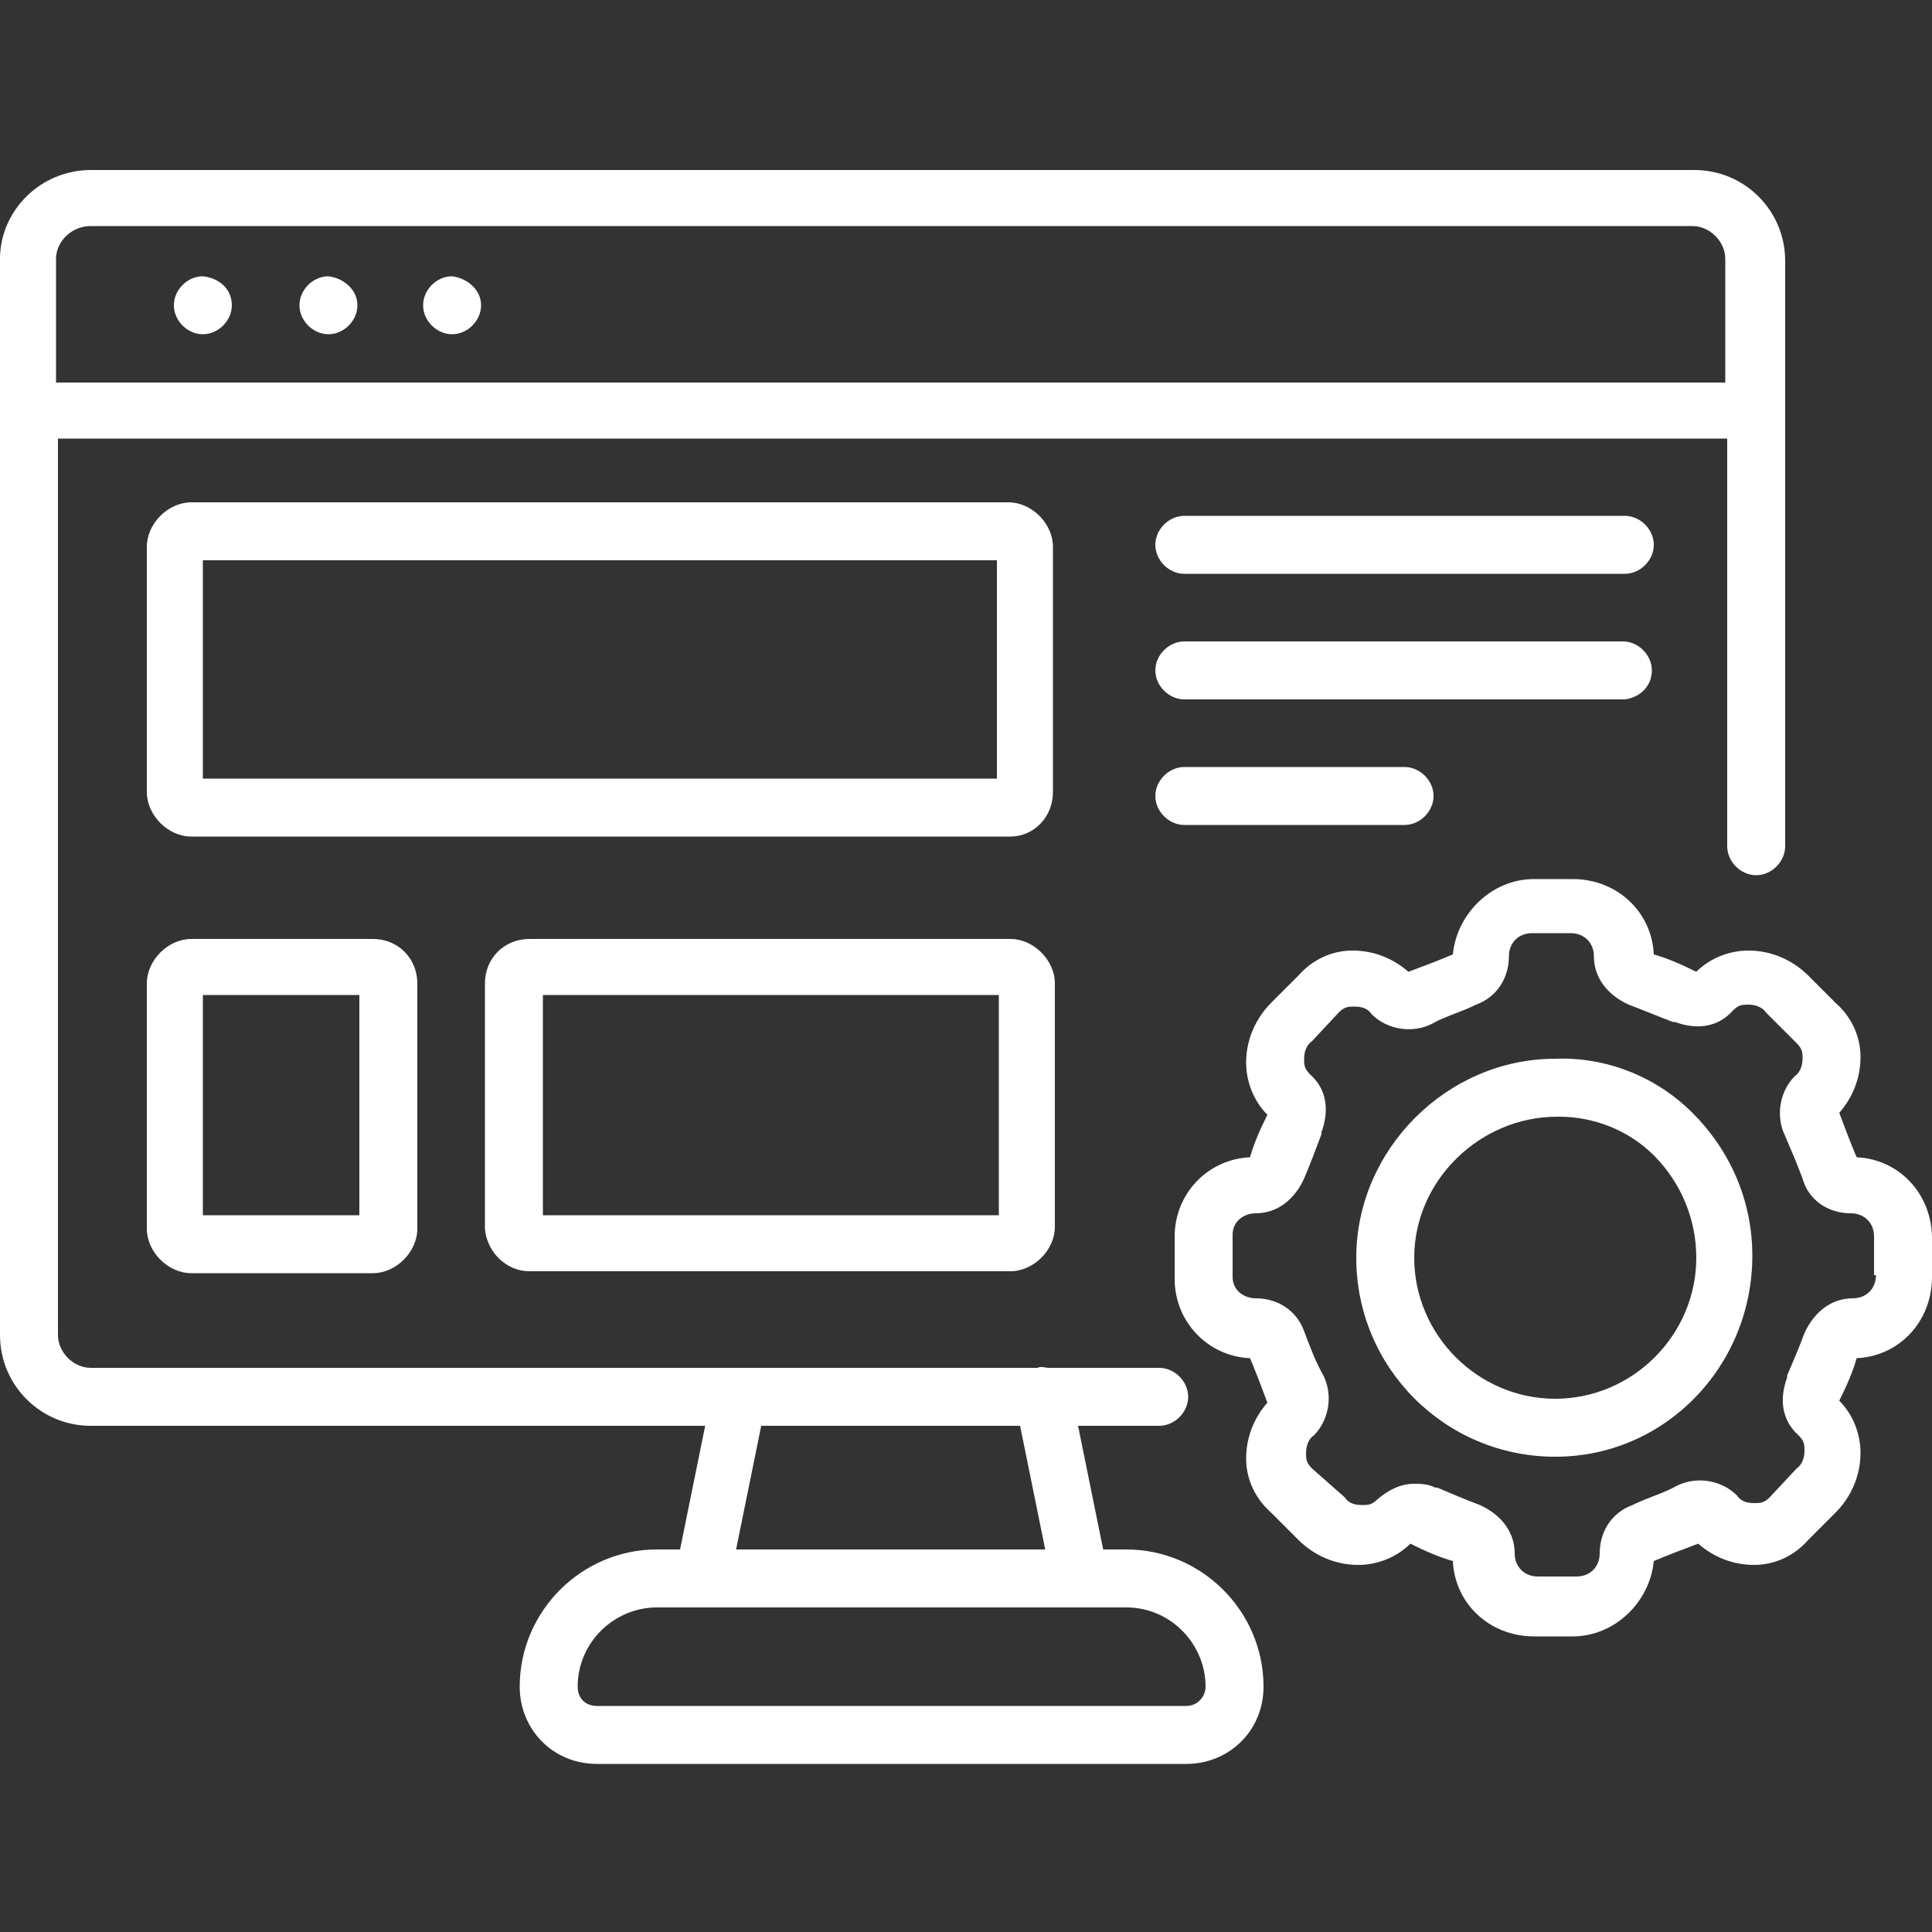
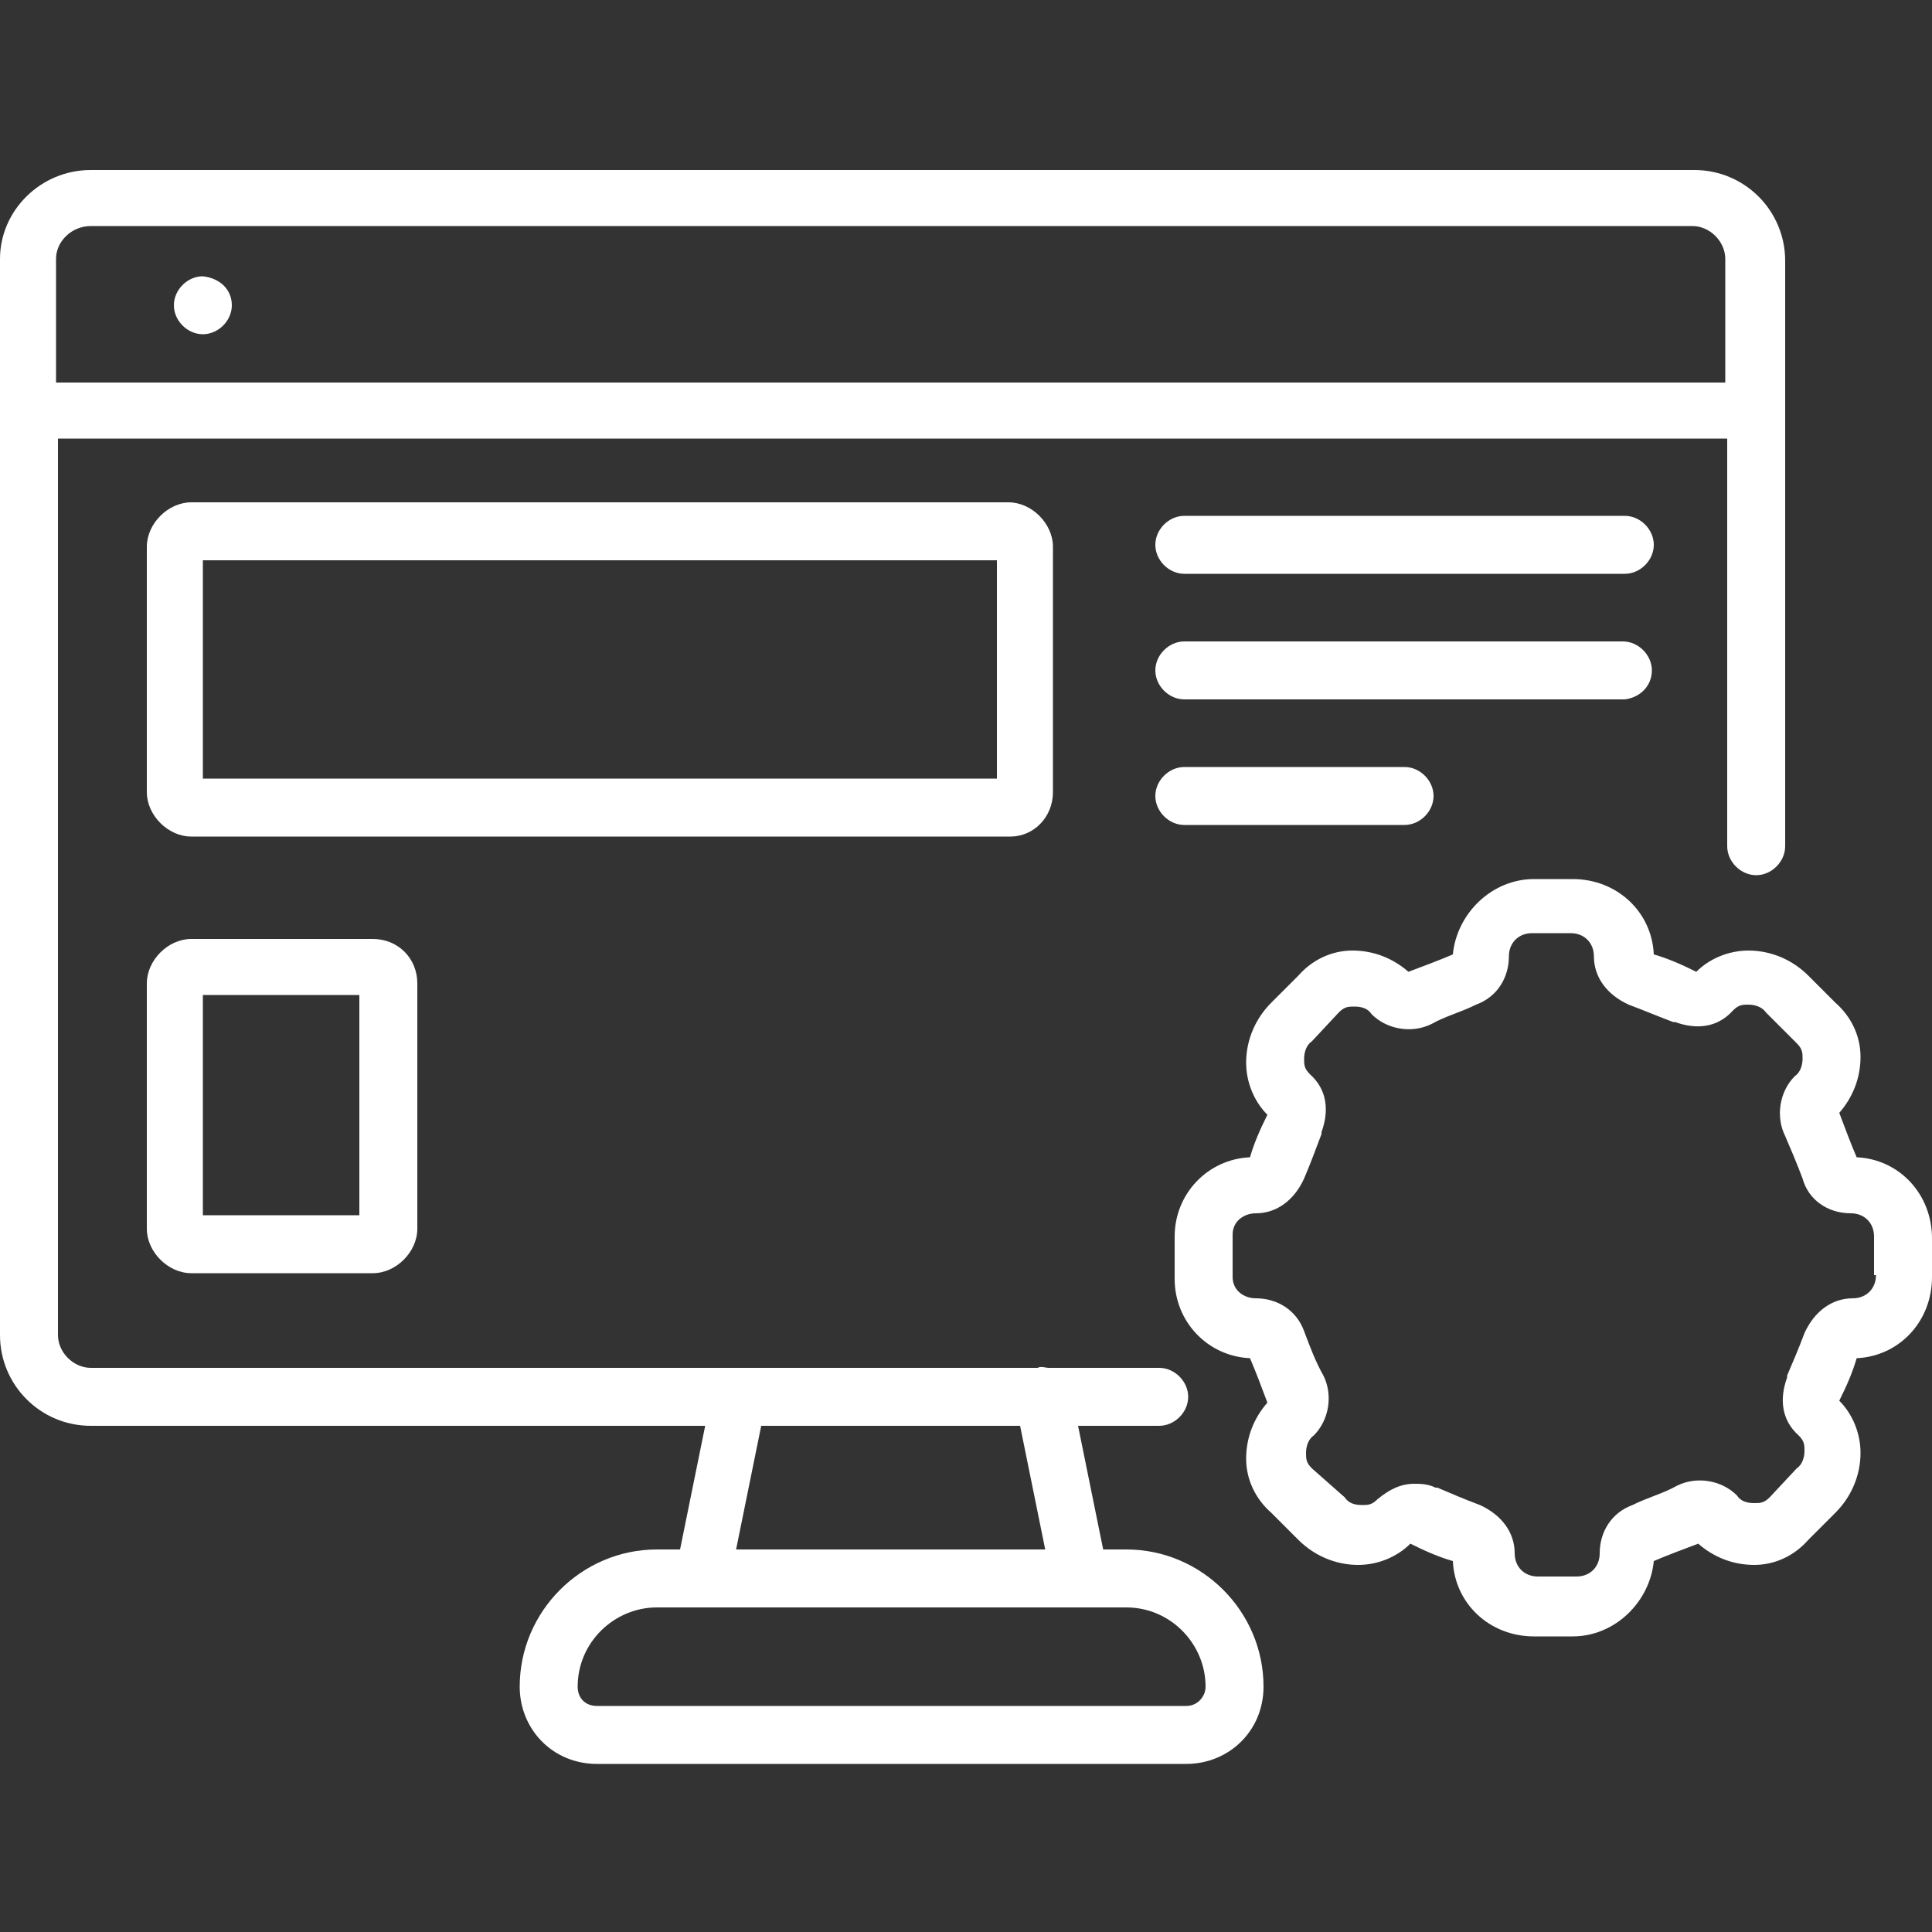
<svg xmlns="http://www.w3.org/2000/svg" version="1.1" id="svg3069" x="0px" y="0px" viewBox="0 0 100 100" style="enable-background:new 0 0 100 100;" xml:space="preserve">
  <rect x="0" y="0" width="100" height="100" fill="#333333" stroke="none" />
  <style type="text/css"> .st0{fill:#FFFFFF;} </style>
  <g>
    <path class="st0" d="M10.5,17.3c0.8,0,1.5-0.7,1.5-1.5s-0.6-1.4-1.5-1.5C9.7,14.3,9,15,9,15.8S9.7,17.3,10.5,17.3z" />
-     <path class="st0" d="M17,17.3c0.8,0,1.5-0.7,1.5-1.5s-0.7-1.4-1.5-1.5c-0.8,0-1.5,0.7-1.5,1.5S16.2,17.3,17,17.3z" />
-     <path class="st0" d="M23.4,17.3c0.8,0,1.5-0.7,1.5-1.5s-0.7-1.4-1.5-1.5c-0.8,0-1.5,0.7-1.5,1.5S22.6,17.3,23.4,17.3z" />
    <path class="st0" d="M61.3,39.7c-0.8,0-1.5,0.7-1.5,1.5s0.7,1.5,1.5,1.5h11.4c0.8,0,1.5-0.7,1.5-1.5s-0.7-1.5-1.5-1.5H61.3z" />
    <path class="st0" d="M84.1,26.7H61.3c-0.8,0-1.5,0.7-1.5,1.5s0.7,1.5,1.5,1.5h22.8c0.8,0,1.5-0.7,1.5-1.5S84.9,26.7,84.1,26.7z" />
    <path class="st0" d="M85.5,34.7c0-0.8-0.7-1.5-1.5-1.5H61.3c-0.8,0-1.5,0.7-1.5,1.5s0.7,1.5,1.5,1.5h22.8 C84.9,36.1,85.5,35.5,85.5,34.7z" />
    <path class="st0" d="M96.1,59.9c-0.3-0.7-0.6-1.5-0.9-2.3c0.7-0.8,1.1-1.8,1.1-2.9c0-1.1-0.5-2.1-1.3-2.8l-1.4-1.4 c-0.8-0.8-1.9-1.3-3.1-1.3c-1,0-2,0.4-2.7,1.1c-0.8-0.4-1.5-0.7-2.2-0.9c-0.1-2.2-1.9-3.9-4.2-3.9h-2c-2.2,0-4,1.8-4.2,3.9 c-0.7,0.3-1.5,0.6-2.3,0.9c-0.8-0.7-1.8-1.1-2.9-1.1c-1.1,0-2.1,0.5-2.8,1.3l-1.4,1.4c-0.8,0.8-1.3,1.9-1.3,3.1c0,1,0.4,2,1.1,2.7 c-0.4,0.8-0.7,1.5-0.9,2.2c-2.2,0.1-3.9,1.9-3.9,4.1v2.2c0,2.2,1.7,4,3.9,4.1c0.3,0.7,0.6,1.5,0.9,2.3c-0.7,0.8-1.1,1.8-1.1,2.9 c0,1.1,0.5,2.1,1.3,2.8l1.4,1.4c0.8,0.8,1.9,1.3,3.1,1.3c1,0,2-0.4,2.7-1.1c0.8,0.4,1.5,0.7,2.2,0.9c0.1,2.2,1.9,3.9,4.2,3.9h2 c2.2,0,4-1.8,4.2-3.9c0.7-0.3,1.5-0.6,2.3-0.9c0.8,0.7,1.8,1.1,2.9,1.1c1.1,0,2.1-0.5,2.8-1.3l1.4-1.4c0.8-0.8,1.3-1.9,1.3-3.1 c0-1-0.4-2-1.1-2.7c0.4-0.8,0.7-1.5,0.9-2.2c2.2-0.1,3.9-1.9,3.9-4.2v-2C100,61.8,98.3,60,96.1,59.9z M97.1,66 c0,0.7-0.5,1.2-1.2,1.2c-1.1,0-2,0.7-2.5,1.8c-0.3,0.8-0.6,1.5-0.9,2.2c0,0,0,0.1,0,0.1c-0.4,1.1-0.3,2.2,0.6,3 c0.3,0.3,0.3,0.5,0.3,0.8c0,0.3-0.1,0.7-0.4,0.9l-1.4,1.5c-0.3,0.3-0.5,0.3-0.8,0.3c-0.4,0-0.7-0.1-0.9-0.4c-0.8-0.8-2.1-1-3.1-0.5 c-0.7,0.4-1.5,0.6-2.3,1c-1.1,0.4-1.7,1.4-1.7,2.5c0,0.7-0.5,1.2-1.2,1.2h-2c-0.7,0-1.2-0.5-1.2-1.2c0-1.1-0.7-2-1.8-2.5 c-0.8-0.3-1.5-0.6-2.2-0.9c0,0-0.1,0-0.1,0c-0.4-0.2-0.8-0.2-1.1-0.2c-0.7,0-1.3,0.3-1.9,0.8c-0.3,0.3-0.5,0.3-0.8,0.3 c-0.4,0-0.7-0.1-0.9-0.4L67.9,76c-0.3-0.3-0.3-0.5-0.3-0.8c0-0.3,0.1-0.7,0.4-0.9c0.8-0.8,1-2.1,0.5-3.1c-0.4-0.7-0.7-1.5-1-2.3 c-0.4-1.1-1.4-1.7-2.5-1.7c-0.6,0-1.2-0.4-1.2-1.1v-2.2c0-0.7,0.6-1.1,1.2-1.1c1.1,0,2-0.7,2.5-1.8c0.3-0.7,0.6-1.5,0.9-2.3 c0,0,0-0.1,0-0.1c0.4-1.1,0.3-2.2-0.6-3c-0.3-0.3-0.3-0.5-0.3-0.8c0-0.3,0.1-0.7,0.4-0.9l1.4-1.5c0.3-0.3,0.5-0.3,0.8-0.3 c0.4,0,0.7,0.1,0.9,0.4c0.8,0.8,2.1,1,3.1,0.5c0.7-0.4,1.5-0.6,2.3-1c1.1-0.4,1.7-1.4,1.7-2.5c0-0.7,0.5-1.2,1.2-1.2h2 c0.7,0,1.2,0.5,1.2,1.2c0,1.1,0.7,2,1.8,2.5c0.8,0.3,1.5,0.6,2.3,0.9c0,0,0.1,0,0.1,0c1.1,0.4,2.2,0.3,3-0.6 c0.3-0.3,0.5-0.3,0.8-0.3c0.3,0,0.7,0.1,0.9,0.4L93,54c0.3,0.3,0.3,0.5,0.3,0.8c0,0.3-0.1,0.7-0.4,0.9c-0.8,0.8-1,2.1-0.5,3.1 c0.3,0.7,0.6,1.4,0.9,2.2c0.3,1.1,1.3,1.8,2.5,1.8c0.7,0,1.2,0.5,1.2,1.2V66z" />
-     <path class="st0" d="M80.5,54.8c-5.6,0-10.3,4.7-10.3,10.3c0,5.7,4.6,10.3,10.3,10.3S90.7,70.7,90.7,65c0-2.8-1.1-5.4-3.1-7.4 C85.7,55.7,83.1,54.7,80.5,54.8z M80.5,72.4c-4,0-7.3-3.3-7.3-7.3c0-4,3.4-7.3,7.4-7.3c0,0,0.1,0,0.1,0c1.8,0,3.6,0.7,4.9,2 c1.4,1.4,2.2,3.3,2.2,5.3C87.8,69.1,84.5,72.4,80.5,72.4z" />
    <path class="st0" d="M58.3,80.2h-1.2l-1.3-6.4h4.2c0.8,0,1.5-0.7,1.5-1.5s-0.7-1.5-1.5-1.5h-5.7c-0.2,0-0.4-0.1-0.6,0c0,0,0,0,0,0 H38.6c0,0,0,0-0.1,0c-0.2,0-0.4,0-0.6,0H4.7c-0.9,0-1.7-0.8-1.7-1.7V22.7h86.4v21.1c0,0.8,0.7,1.5,1.5,1.5s1.5-0.7,1.5-1.5V21.6 c0-0.1,0-0.2,0-0.3s0-0.2,0-0.3v-7.5c0-2.6-2.1-4.7-4.7-4.7H4.7C2.1,8.8,0,10.9,0,13.4v55.7c0,2.6,2.1,4.7,4.7,4.7h31.8l-1.3,6.4 H34c-3.9,0-7.1,3.2-7.1,7.1c0,2.2,1.7,4,4,4h30.5c2.2,0,4-1.7,4-4C65.4,83.4,62.2,80.2,58.3,80.2z M4.7,11.7h82.9 c0.9,0,1.7,0.8,1.7,1.7v6.4H2.9v-6.4C2.9,12.5,3.7,11.7,4.7,11.7z M39.4,73.8h13.4l1.3,6.4h-16L39.4,73.8z M61.4,88.3H30.9 c-0.6,0-1-0.4-1-1c0-2.3,1.9-4.1,4.1-4.1h24.3c2.3,0,4.1,1.9,4.1,4.1C62.4,87.8,62,88.3,61.4,88.3z" />
    <path class="st0" d="M54.5,41V28.3c0-1.2-1.1-2.3-2.3-2.3H9.9c-1.2,0-2.3,1.1-2.3,2.3V41c0,1.2,1.1,2.3,2.3,2.3h42.4 C53.5,43.3,54.5,42.3,54.5,41z M51.6,40.3H10.5V29h41.1V40.3z" />
    <path class="st0" d="M9.9,48.6c-1.2,0-2.3,1.1-2.3,2.3v12.7c0,1.2,1.1,2.3,2.3,2.3h9.4c1.2,0,2.3-1.1,2.3-2.3V50.9 c0-1.3-1-2.3-2.3-2.3H9.9z M18.6,62.9h-8.1V51.5h8.1V62.9z" />
-     <path class="st0" d="M27.4,65.8h24.9c1.2,0,2.3-1.1,2.3-2.3V50.9c0-1.2-1.1-2.3-2.3-2.3H27.4c-1.3,0-2.3,1-2.3,2.3v12.7 C25.2,64.8,26.2,65.8,27.4,65.8z M28.1,51.5h23.6v11.4H28.1V51.5z" />
  </g>
</svg>